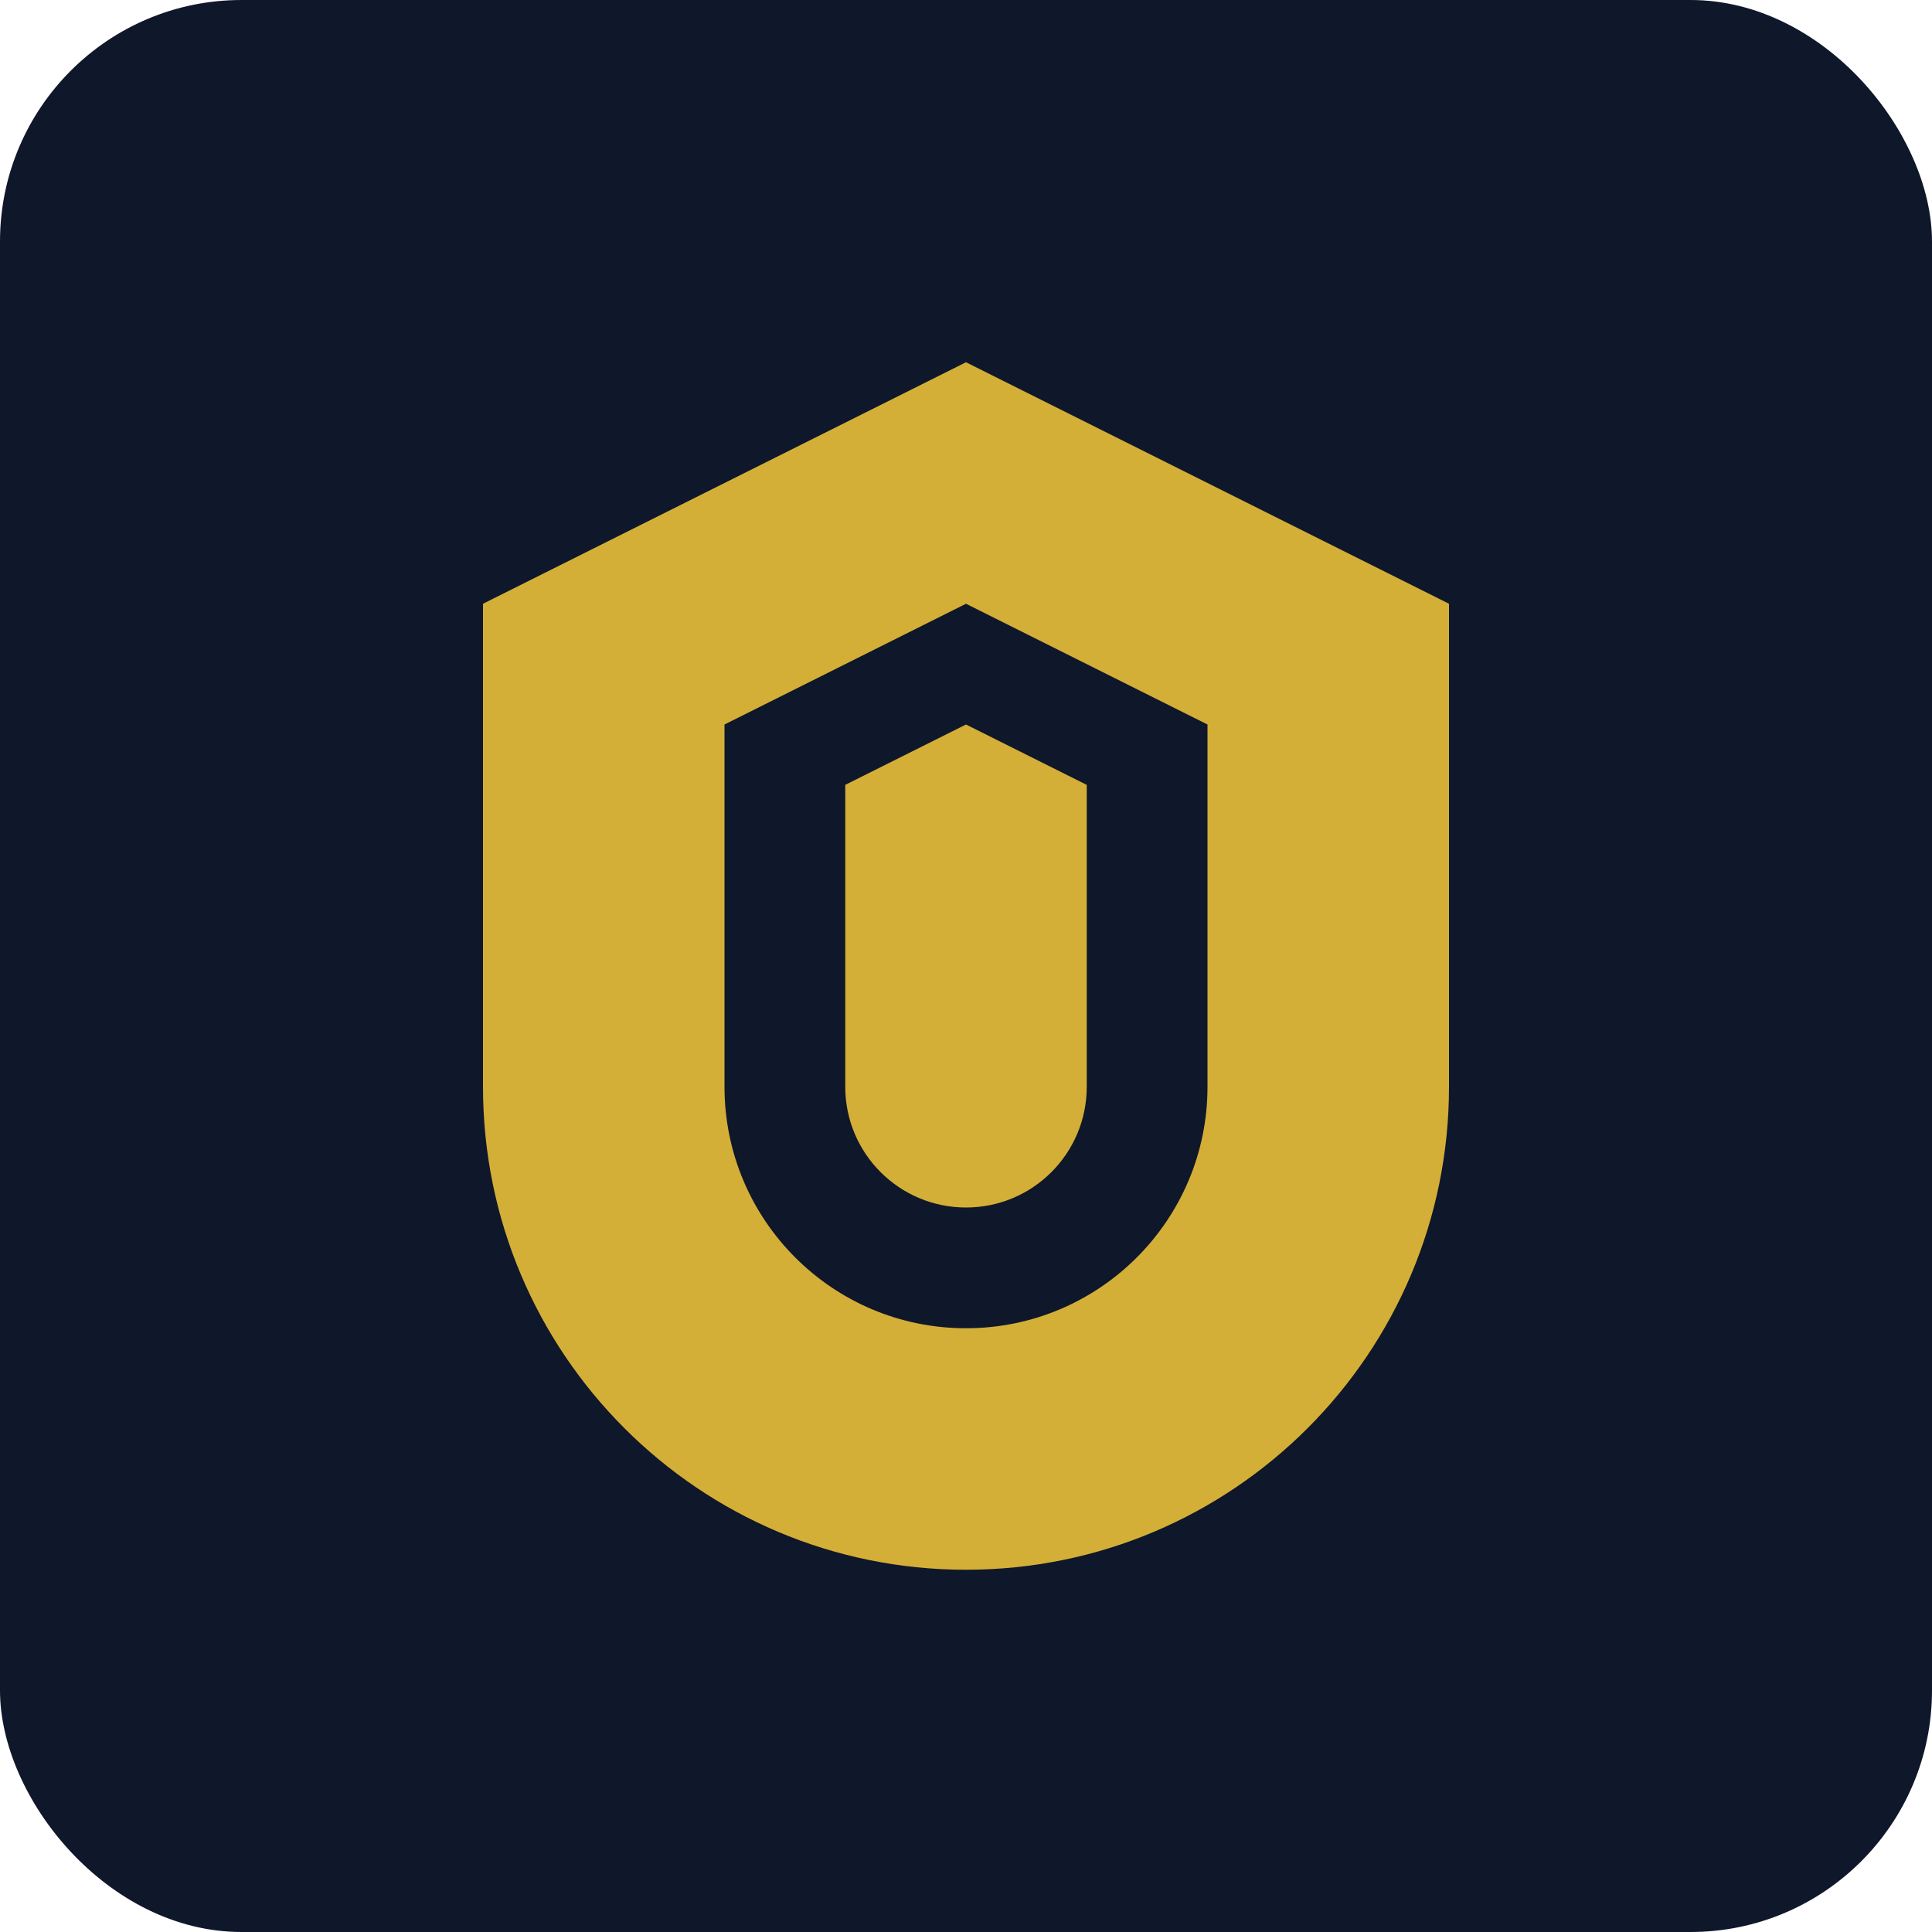
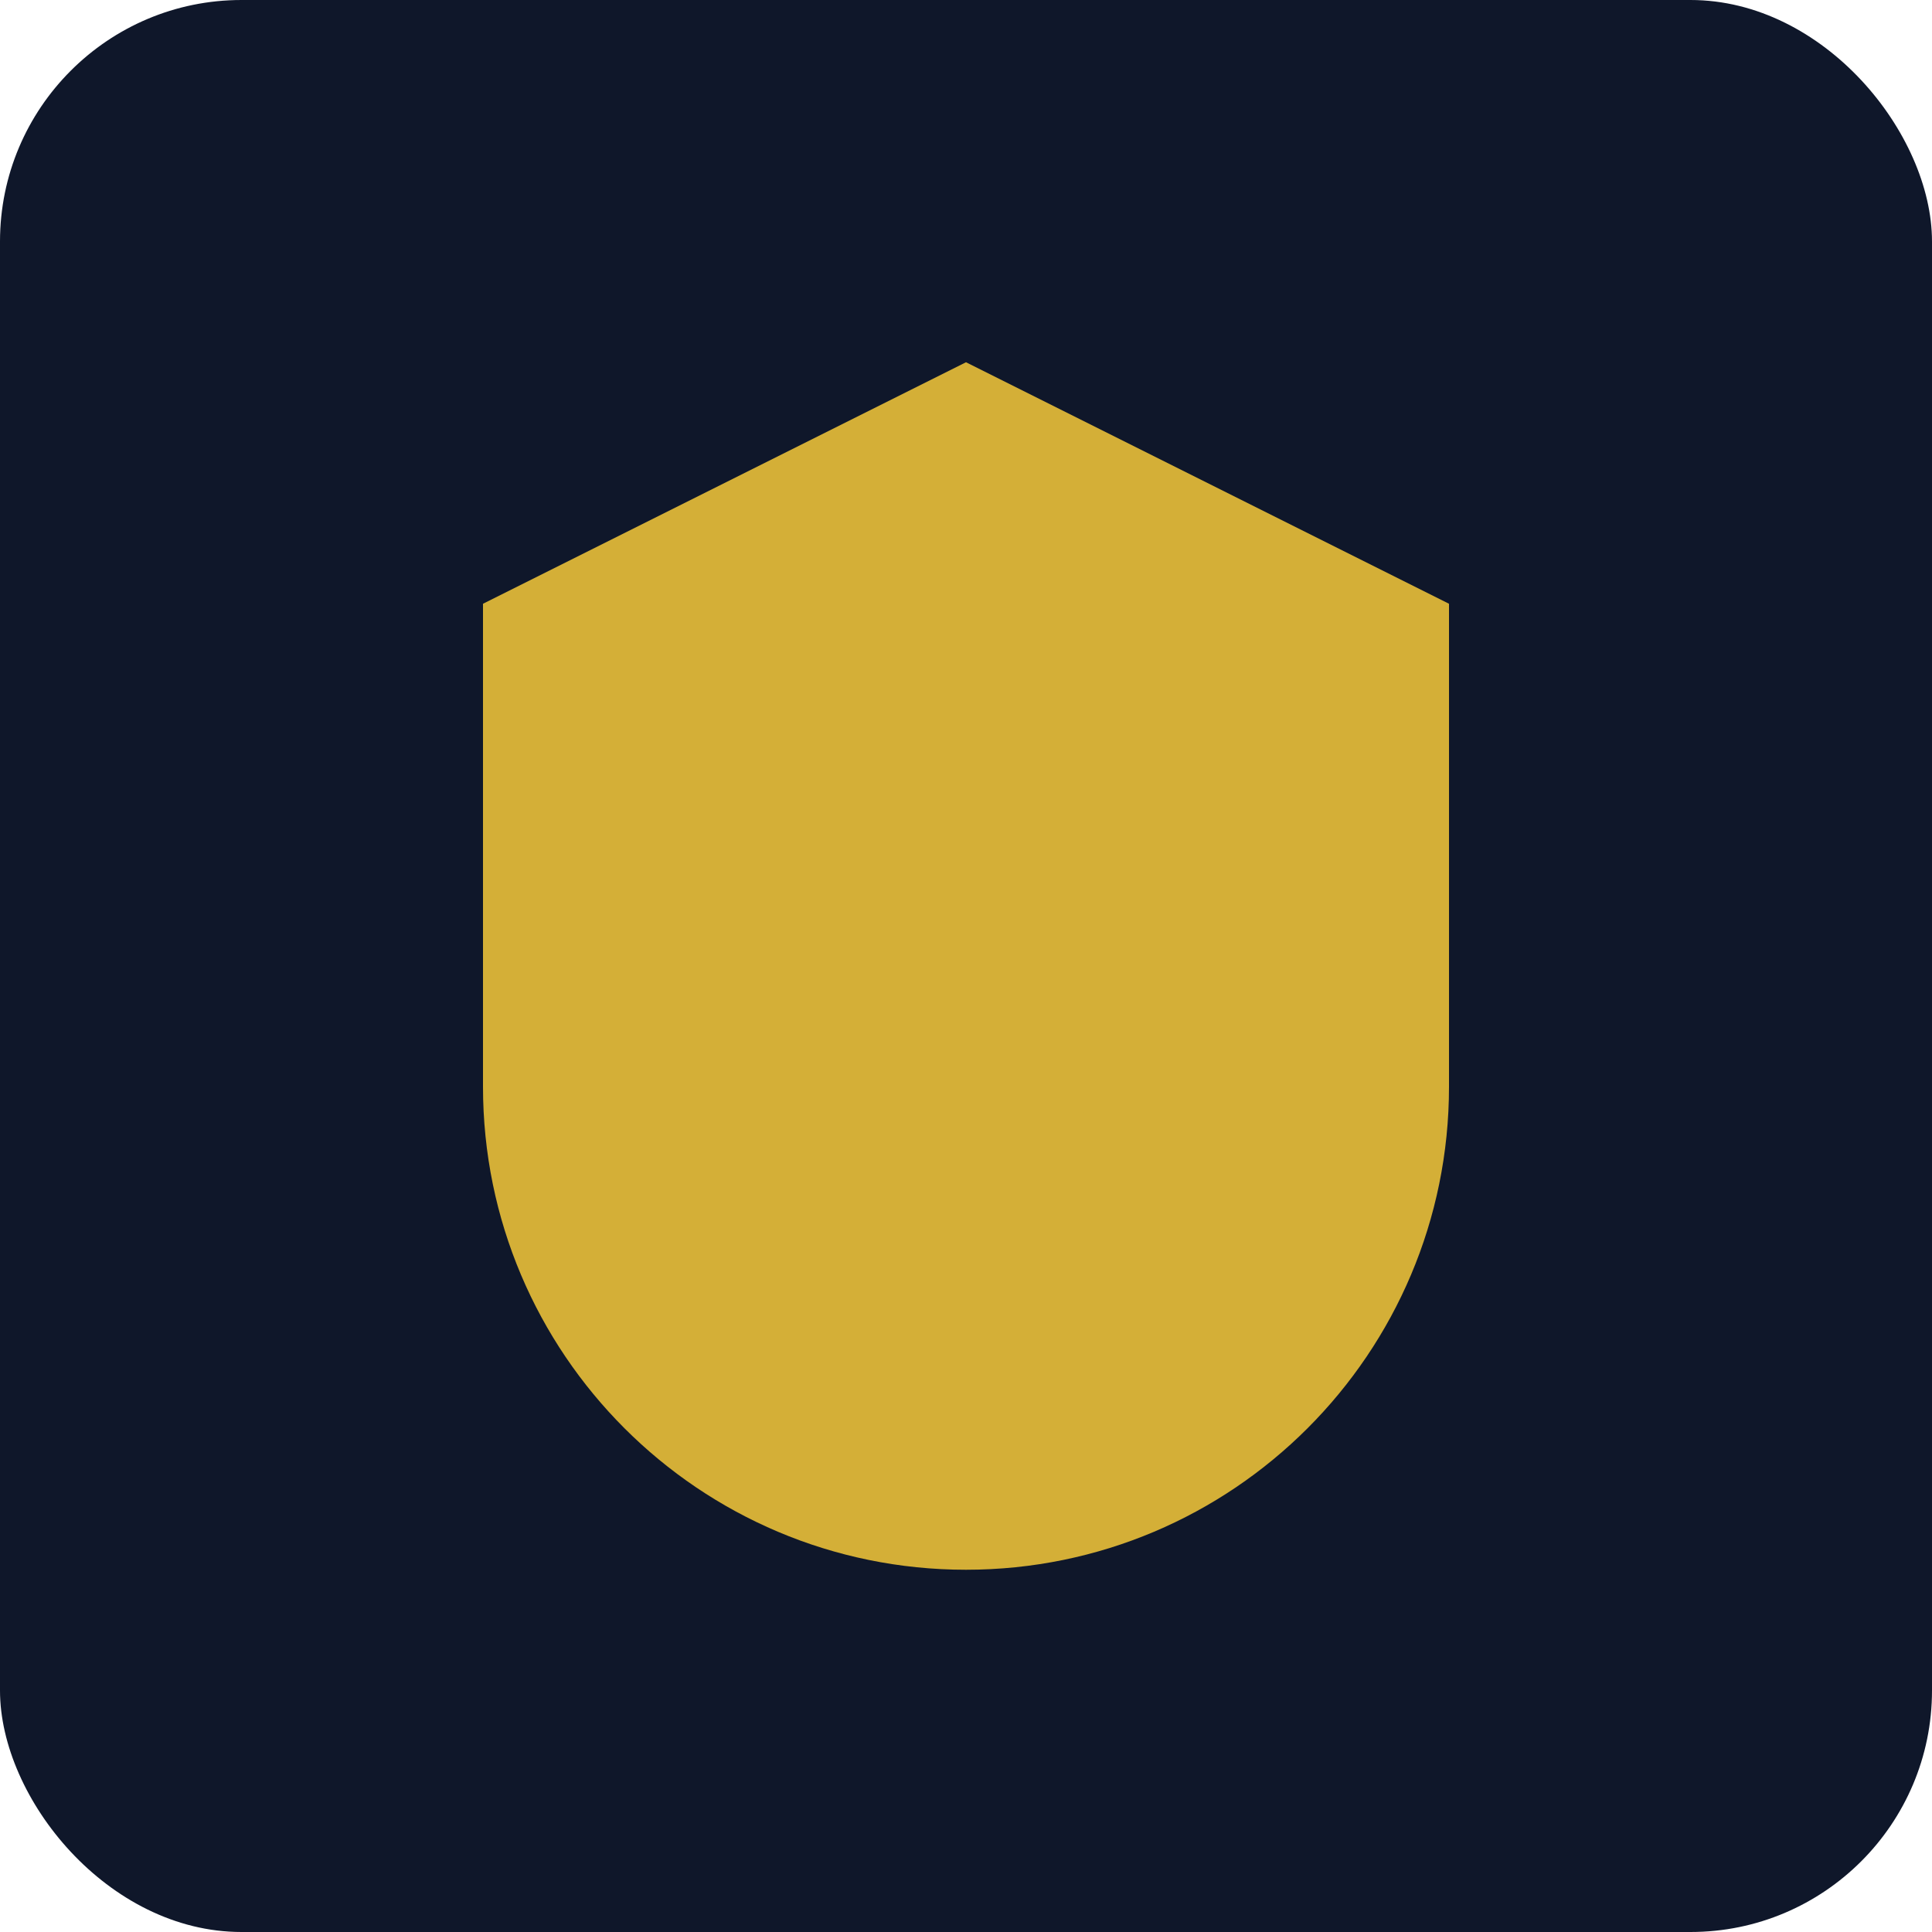
<svg xmlns="http://www.w3.org/2000/svg" width="32" height="32" viewBox="0 0 32 32" fill="none">
  <rect width="32" height="32" rx="4" fill="#0F172A" />
  <path d="M16 6L8 10V18C8 22.418 11.582 26 16 26C20.418 26 24 22.418 24 18V10L16 6Z" fill="#D4AF37" />
-   <path d="M16 10L12 12V18C12 20.209 13.791 22 16 22C18.209 22 20 20.209 20 18V12L16 10Z" fill="#0F172A" />
  <path d="M16 12L14 13V18C14 19.105 14.895 20 16 20C17.105 20 18 19.105 18 18V13L16 12Z" fill="#D4AF37" />
</svg>